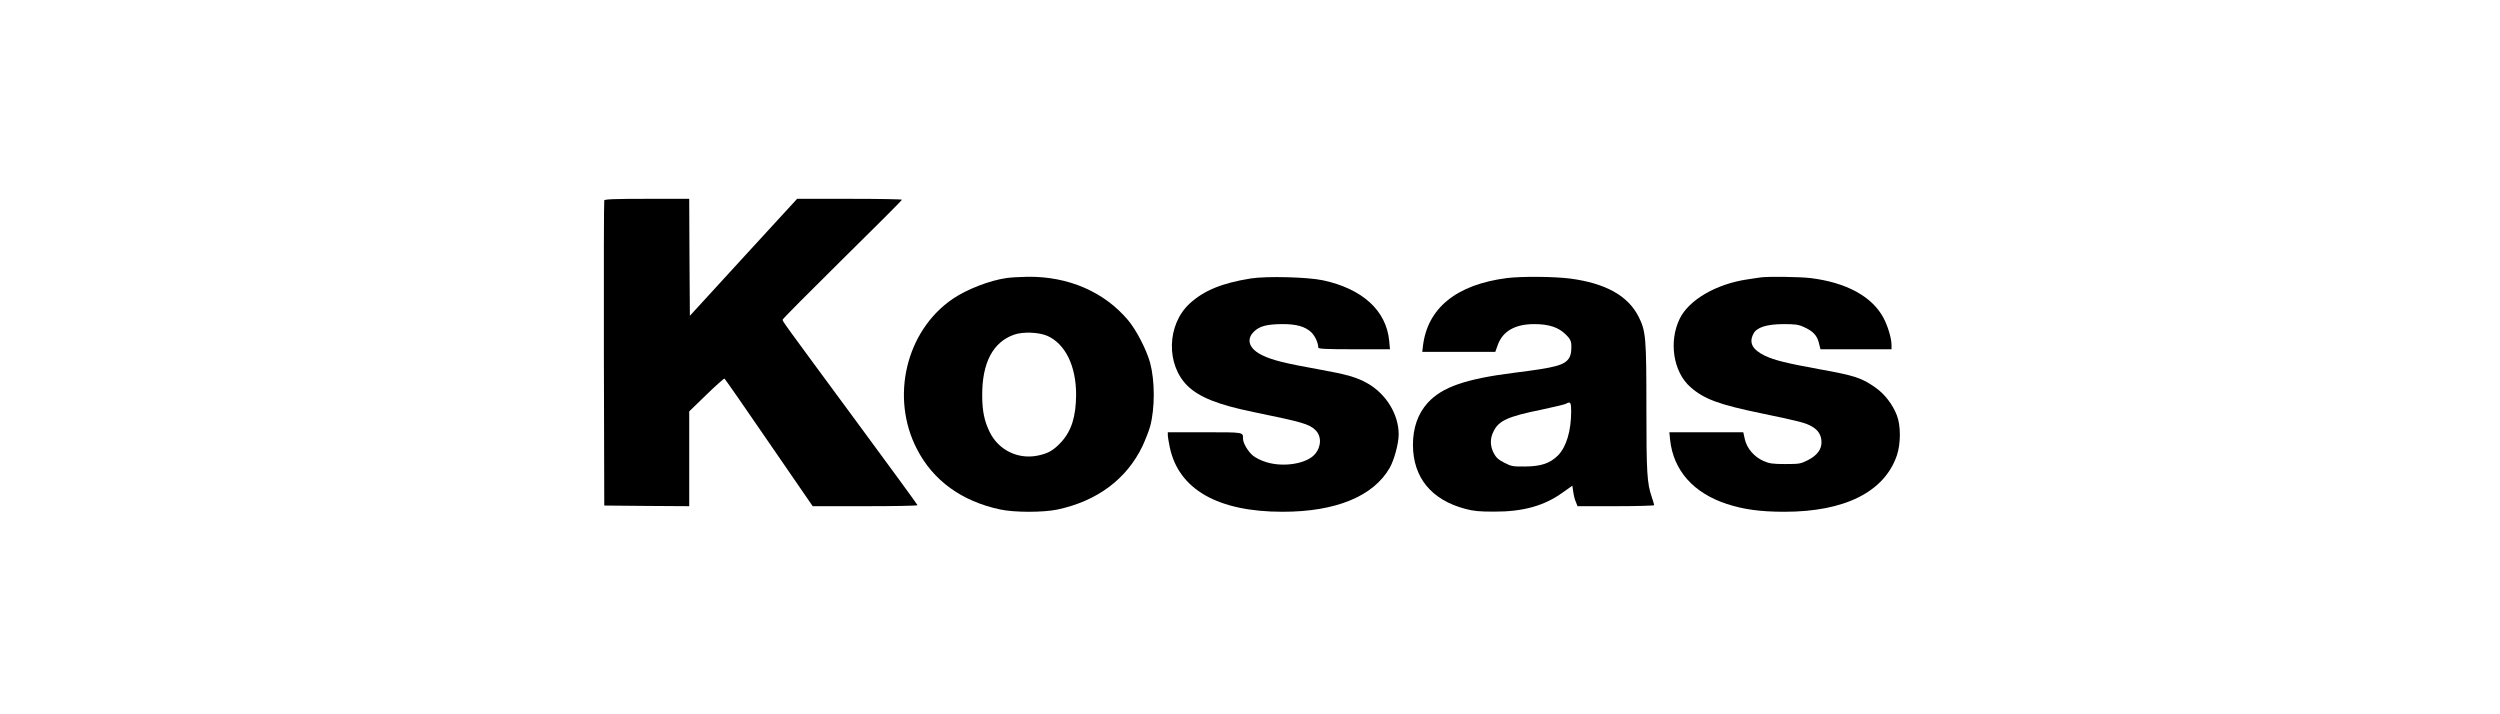
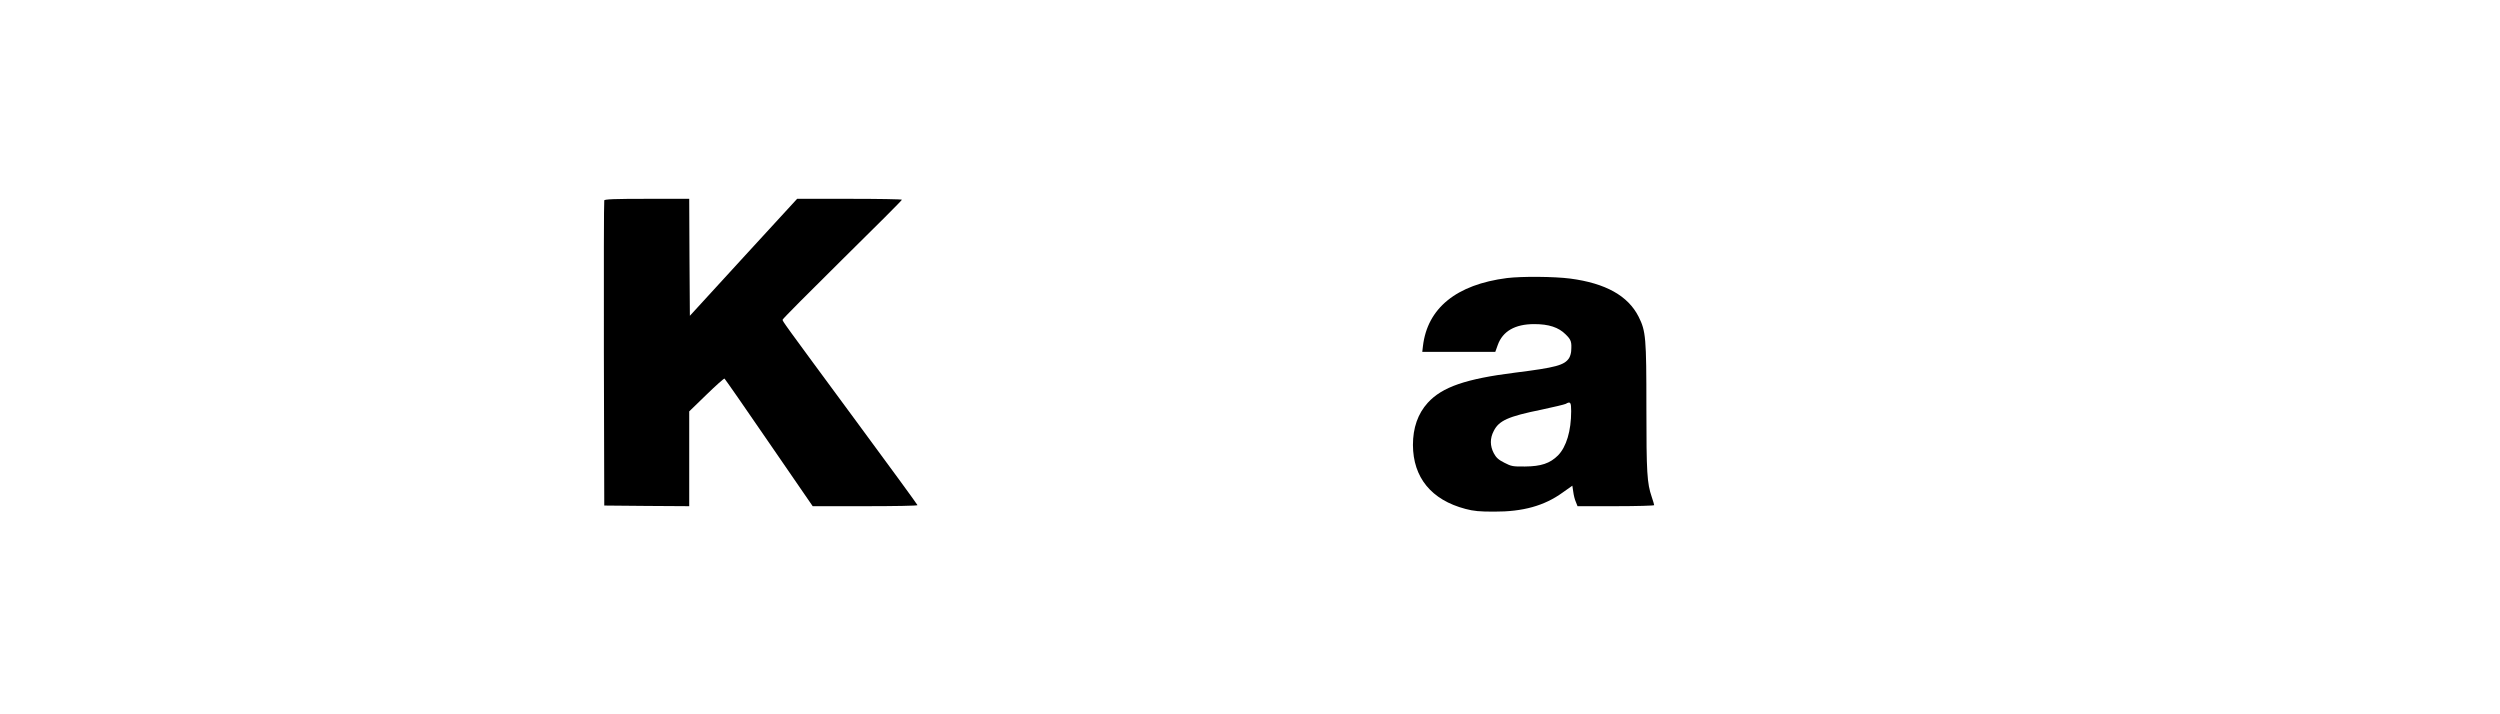
<svg xmlns="http://www.w3.org/2000/svg" width="679" height="194" viewBox="0 0 679 194" fill="none">
  <g clip-path="url(#clip0_14830_1669)">
    <path d="M164.119 54.423C164.013 54.669 163.978 73.409 164.013 96.093L164.119 137.306L175.673 137.411L187.192 137.482V111.733L191.877 107.189C194.413 104.723 196.633 102.751 196.773 102.821C196.914 102.927 202.374 110.747 208.856 120.222L220.727 137.482H234.959C242.779 137.482 249.19 137.376 249.19 137.2C249.19 137.059 241.651 126.738 232.422 114.234C212.343 87.005 212.555 87.287 212.555 86.829C212.555 86.618 219.847 79.291 228.759 70.485C237.671 61.714 244.963 54.423 244.963 54.247C244.963 54.106 238.552 54 230.731 54H216.5L201.916 69.886L187.368 85.772L187.262 69.886L187.192 54H175.743C166.902 54 164.225 54.106 164.119 54.423Z" fill="black" />
-     <path d="M273.321 75.522C268.741 76.191 262.612 78.552 258.737 81.193C246.056 89.859 241.758 107.929 249.05 121.983C253.418 130.507 261.203 136.143 271.594 138.362C275.469 139.208 283.254 139.208 287.164 138.398C297.979 136.108 306.01 130.12 310.308 121.138C311.118 119.377 312.069 116.946 312.386 115.784C313.69 110.887 313.69 103.526 312.386 98.594C311.435 95.072 308.652 89.647 306.363 86.935C299.881 79.256 290.194 75.064 279.168 75.17C277.125 75.205 274.483 75.346 273.321 75.522ZM284.487 91.232C289.348 93.416 292.272 99.404 292.272 107.189C292.237 113.107 291.039 116.981 288.221 120.081C286.143 122.3 284.734 123.146 281.845 123.744C276.456 124.836 271.172 122.23 268.776 117.298C267.332 114.304 266.768 111.592 266.768 107.365C266.733 98.559 269.657 92.958 275.364 90.915C277.794 90.035 282.162 90.211 284.487 91.232Z" fill="black" />
-     <path d="M339.722 75.628C331.832 76.896 326.971 78.904 323.096 82.462C316.896 88.203 316.649 99.052 322.567 104.829C325.738 107.894 330.845 109.937 340.427 111.909C353.672 114.622 355.504 115.15 357.23 116.77C358.956 118.391 358.921 121.244 357.159 123.322C354.975 125.929 348.705 126.985 343.985 125.541C342.47 125.083 340.991 124.343 340.216 123.674C338.877 122.512 337.609 120.328 337.609 119.201C337.609 117.334 337.961 117.404 327.182 117.404H317.178V118.179C317.178 118.637 317.424 120.081 317.706 121.455C320.101 132.903 330.74 138.997 348.353 138.997C362.796 138.997 373.011 134.805 377.45 127.056C378.682 124.872 379.88 120.434 379.88 117.968C379.88 112.543 376.463 106.978 371.426 104.125C368.502 102.469 365.825 101.694 358.181 100.32C349.128 98.7 345.711 97.855 342.963 96.551C339.3 94.825 338.349 92.289 340.533 90.105C342.047 88.591 344.02 88.062 348.177 88.027C352.122 87.992 354.553 88.696 356.208 90.317C357.195 91.303 358.04 93.17 358.04 94.403C358.04 94.755 360.224 94.861 367.762 94.861H377.52L377.309 92.606C376.534 84.364 370.087 78.446 359.273 76.121C355.081 75.241 344.055 74.959 339.722 75.628Z" fill="black" />
    <path d="M409.293 75.521C395.555 77.282 387.664 83.693 386.466 94.049L386.29 95.564H406.122L406.792 93.697C408.13 89.963 411.477 88.026 416.69 88.026C420.671 88.026 423.313 88.906 425.215 90.809C426.73 92.288 426.906 92.816 426.73 95.388C426.694 95.951 426.448 96.797 426.166 97.255C424.898 99.192 422.573 99.826 411.582 101.2C398.091 102.891 391.68 105.11 387.77 109.407C385.092 112.366 383.754 116.205 383.754 120.855C383.789 129.696 388.756 135.79 398.02 138.221C400.24 138.819 401.895 138.96 405.77 138.96C413.626 138.996 419.438 137.375 424.405 133.782L427.047 131.915L427.293 133.536C427.399 134.452 427.716 135.72 427.998 136.319L428.456 137.481H438.847C444.589 137.481 449.274 137.34 449.274 137.199C449.274 137.023 448.957 136.001 448.605 134.945C447.337 131.211 447.161 128.463 447.161 110.746C447.161 91.654 447.02 89.963 445.047 86.018C442.159 80.312 436.065 76.93 426.483 75.662C422.15 75.099 413.309 75.028 409.293 75.521ZM426.73 111.661C426.73 117.051 425.426 121.348 423.172 123.673C420.988 125.857 418.557 126.667 414.189 126.702C410.913 126.737 410.49 126.667 408.588 125.681C406.968 124.871 406.334 124.272 405.7 123.074C404.678 121.102 404.643 119.059 405.7 117.051C407.109 114.233 409.61 113.106 418.628 111.274C421.939 110.569 424.898 109.865 425.25 109.689C426.518 108.949 426.73 109.231 426.73 111.661Z" fill="black" />
-     <path d="M478.16 75.347C477.667 75.417 476.082 75.664 474.638 75.875C466.148 77.108 458.716 81.441 456.215 86.548C453.185 92.748 454.453 101.025 459.103 105.111C462.802 108.387 466.782 109.867 478.548 112.297C488.869 114.446 490.384 114.833 492.145 115.855C493.906 116.876 494.717 118.25 494.717 120.152C494.717 122.054 493.519 123.71 491.018 124.978C489.081 125.964 488.728 126.035 484.889 126.035C481.366 126.035 480.556 125.894 478.935 125.189C476.399 124.062 474.462 121.773 473.898 119.307L473.475 117.405H453.396L453.608 119.483C454.489 127.761 459.949 133.925 469.037 136.884C473.581 138.363 478.09 138.997 484.677 138.997C500.987 138.997 511.801 133.608 515.183 123.71C516.275 120.504 516.275 115.538 515.183 112.79C514.056 109.867 511.907 107.049 509.406 105.288C505.672 102.646 503.77 102.012 494.364 100.321C485.1 98.63 482 97.855 479.358 96.622C475.941 94.967 474.955 93.1 476.223 90.669C477.104 88.908 479.781 88.063 484.325 88.028C487.601 88.028 488.482 88.133 489.961 88.838C492.427 89.93 493.519 91.127 494.012 93.135L494.435 94.861H513.739V93.699C513.739 91.902 512.752 88.591 511.555 86.337C508.455 80.525 501.48 76.721 491.722 75.523C488.799 75.171 480.204 75.065 478.16 75.347Z" fill="black" />
  </g>
  <defs>
    <clipPath id="clip0_14830_1669">
      <rect width="352" height="85" fill="white" transform="translate(164 54)" />
    </clipPath>
  </defs>
</svg>